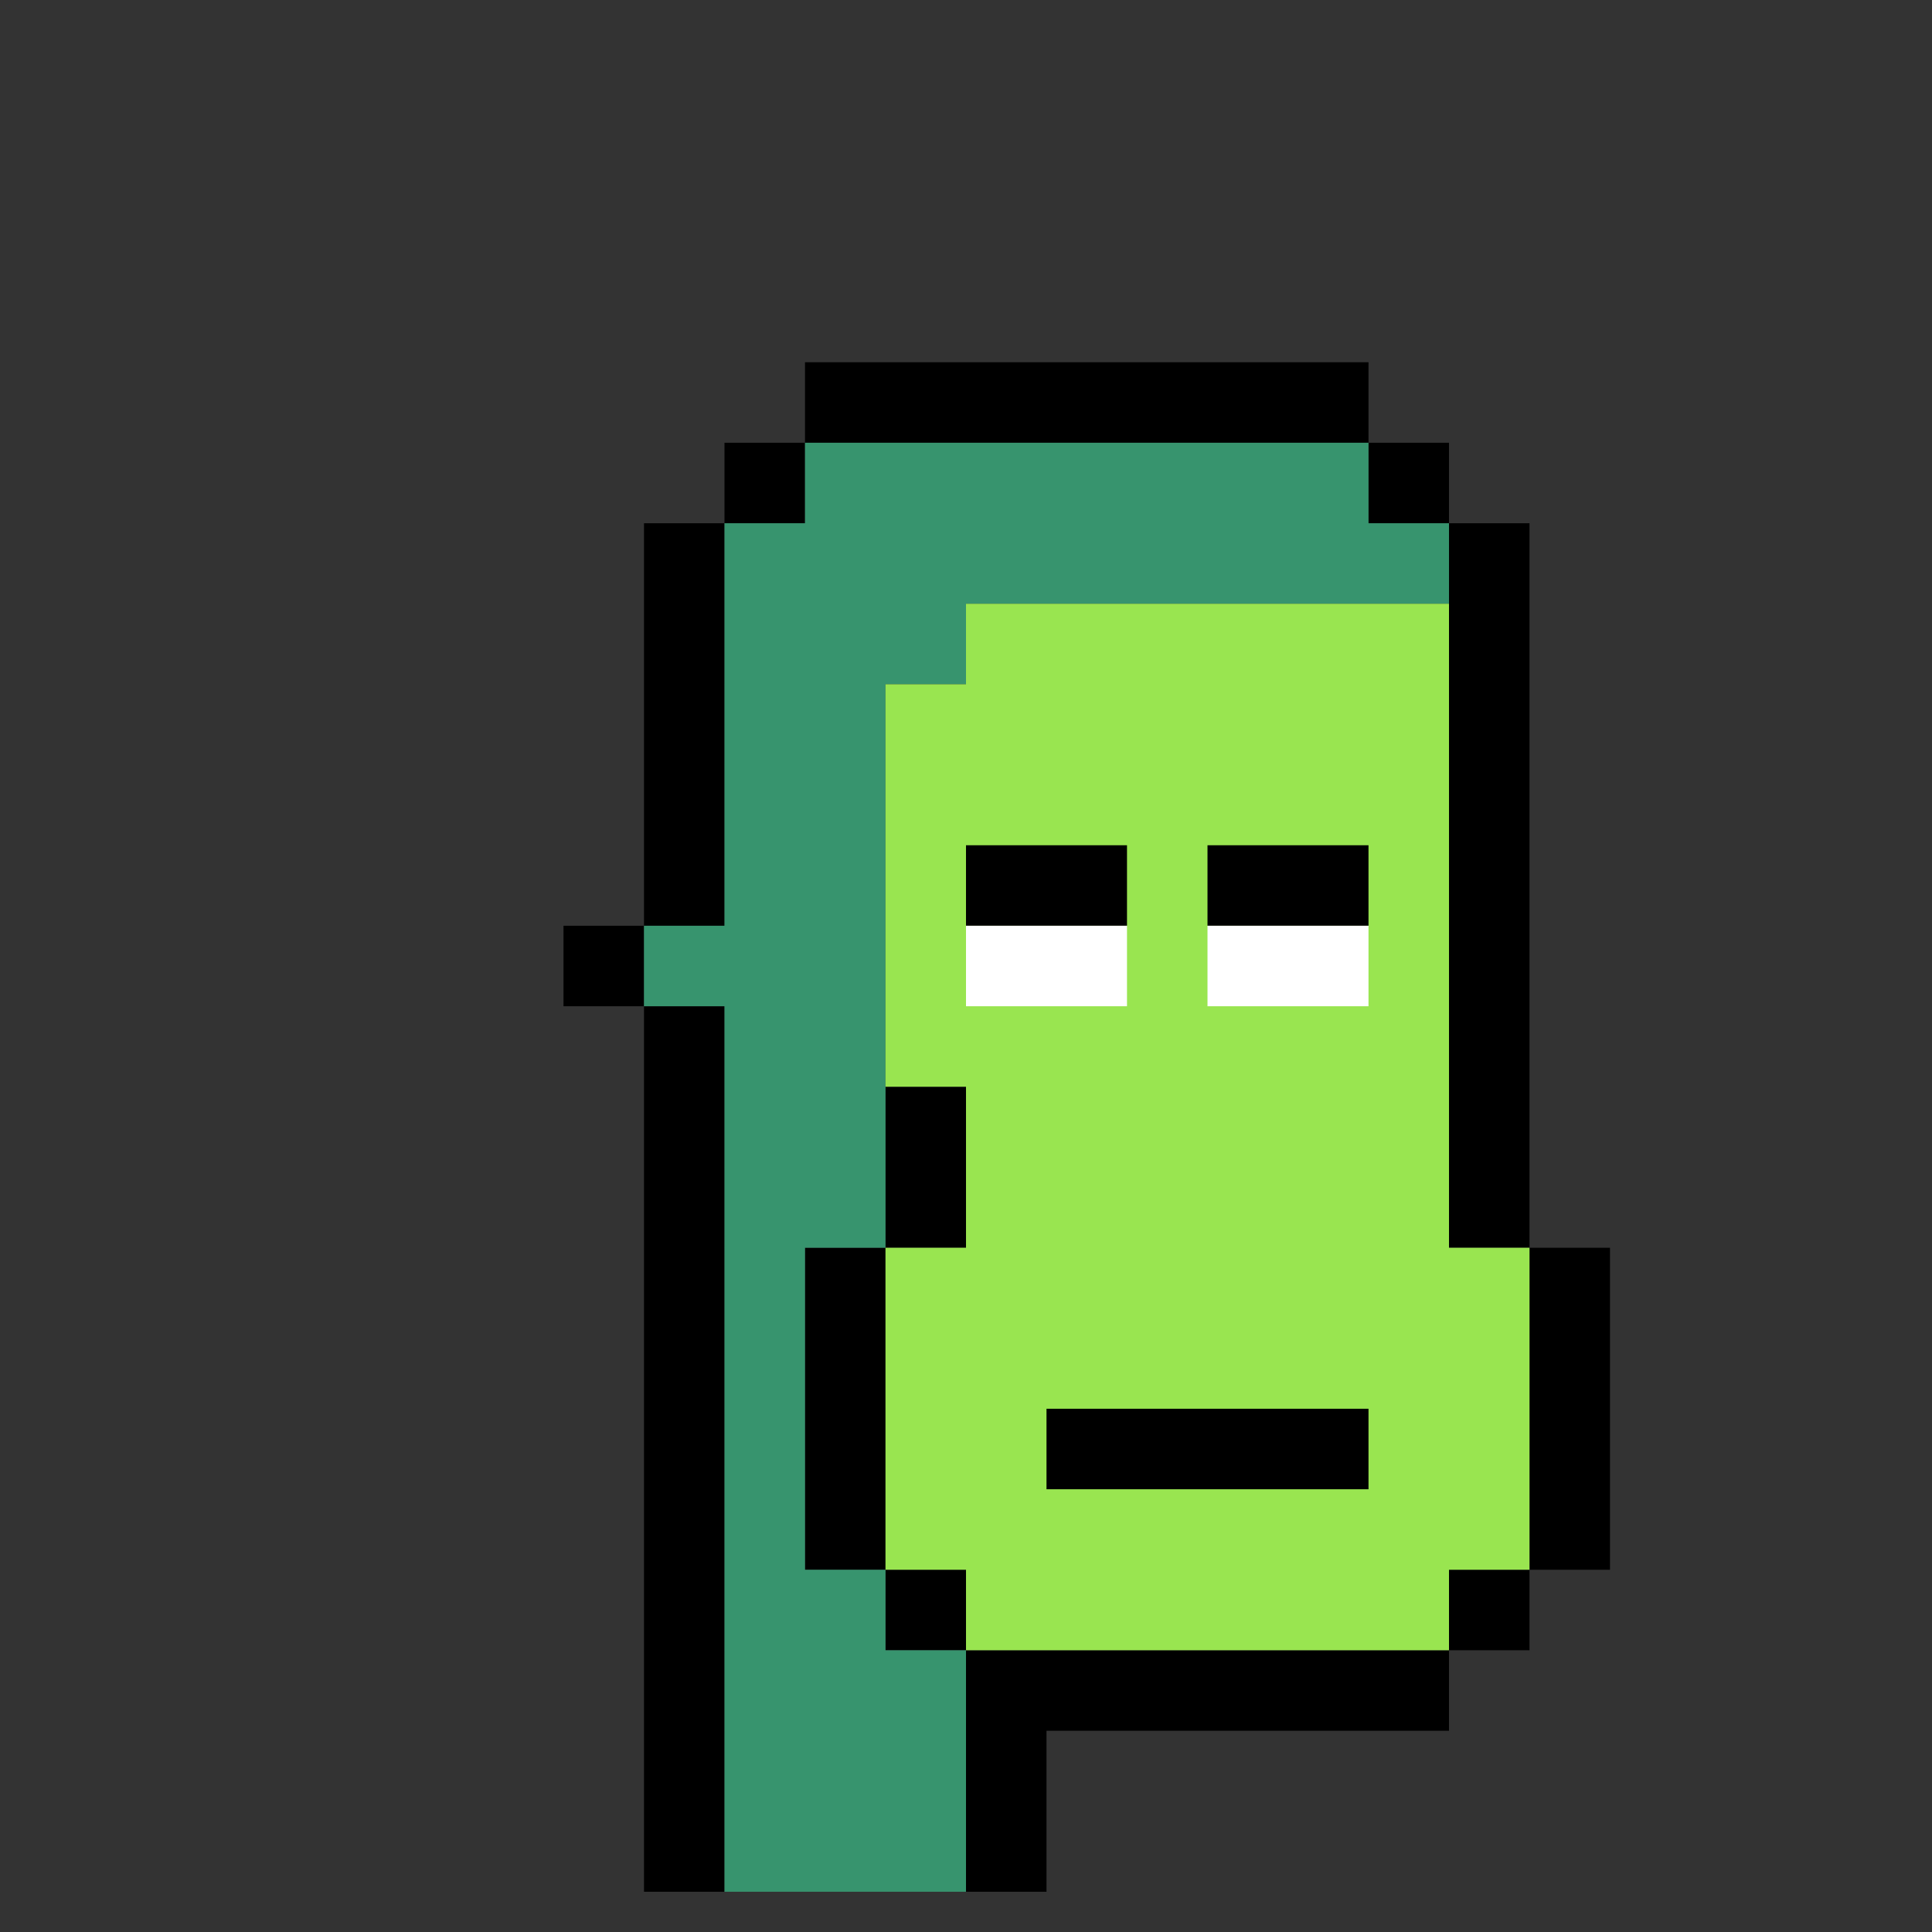
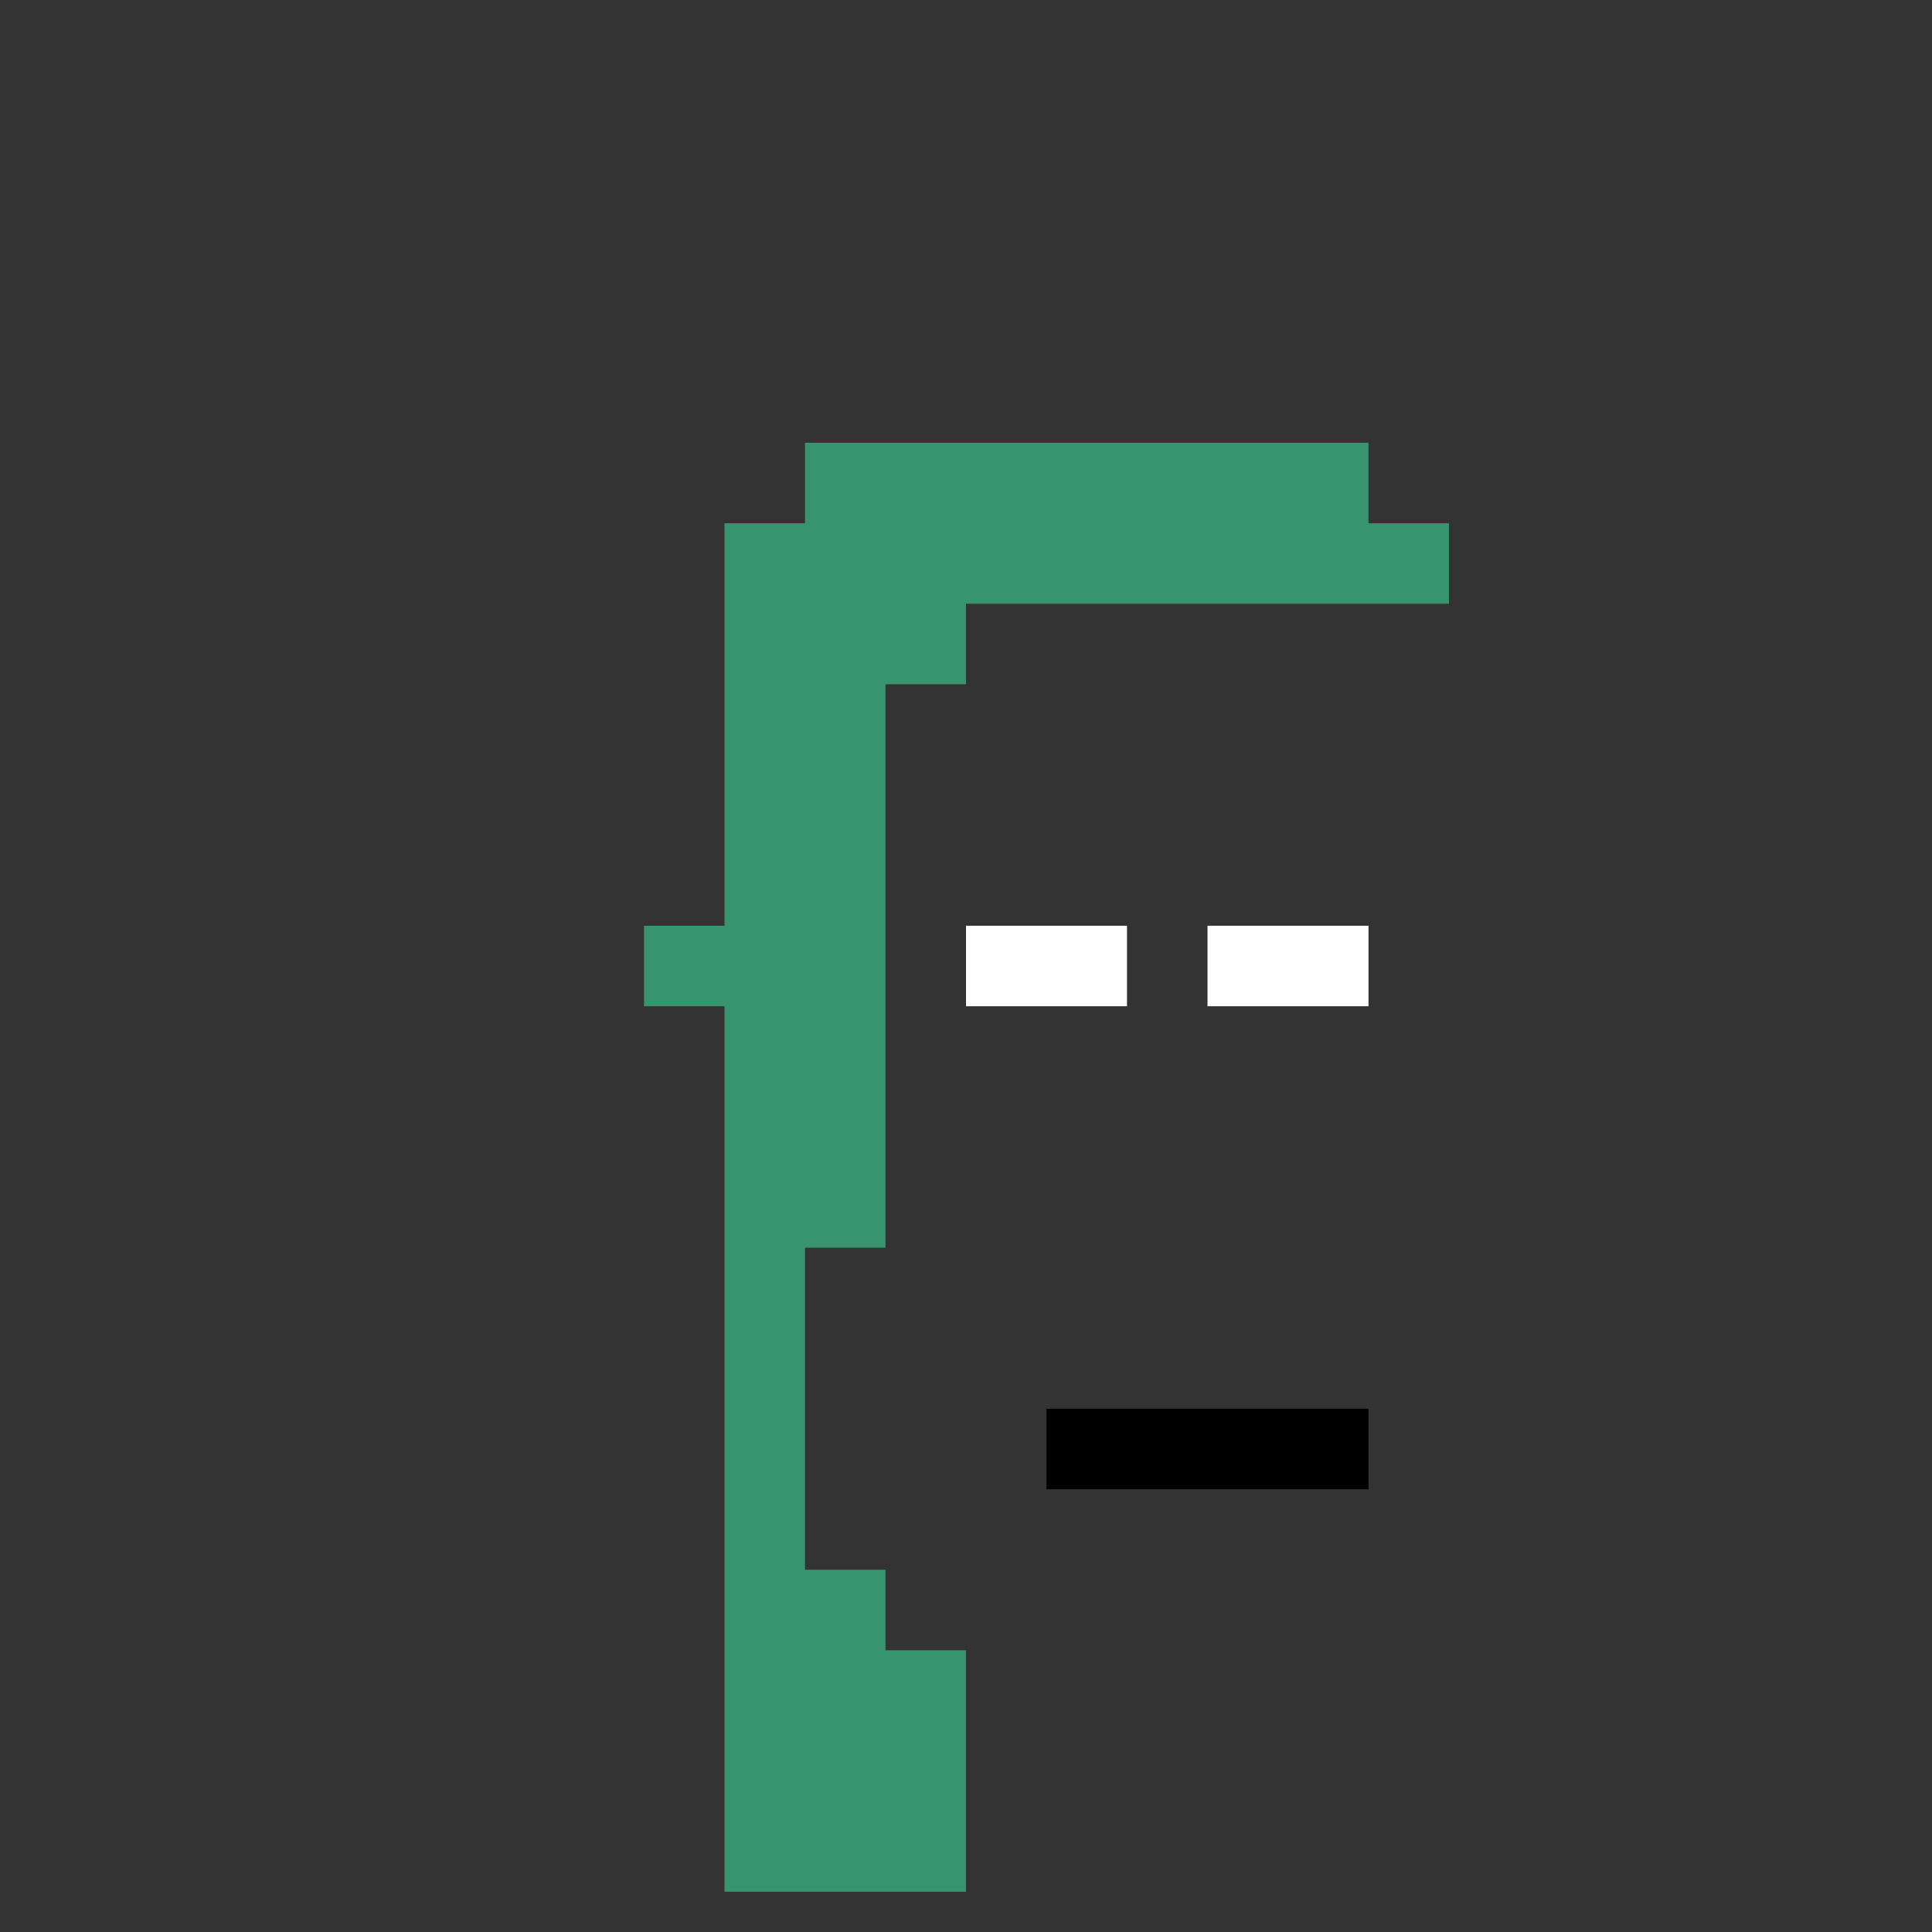
<svg xmlns="http://www.w3.org/2000/svg" id="terra" preserveAspectRatio="xMinYMin meet" viewBox="0 0 24 24">
  <rect x="0" y="0" width="24" height="24" fill="#333333" stroke="none" />
-   <path stroke="#000000" d="M10 5h7M9 6h1M17 6h1M8 7h1M18 7h1M8 8h1M18 8h1M8 9h1M18 9h1M8 10h1M18 10h1M8 11h1M18 11h1M7 12h1M18 12h1M8 13h1M18 13h1M8 14h1M11 14h1M18 14h1M8 15h1M11 15h1M18 15h1M8 16h1M10 16h1M19 16h1M8 17h1M10 17h1M19 17h1M8 18h1M10 18h1M19 18h1M8 19h1M10 19h1M19 19h1M8 20h1M11 20h1M18 20h1M8 21h1M12 21h6M8 22h1M12 22h1M8 23h1M12 23h1" />
  <path stroke="#37946e" d="M10 6h7M9 7h9M9 8h3M9 9h2M9 10h2M9 11h2M8 12h3M9 13h2M9 14h2M9 15h2M9 16h1M9 17h1M9 18h1M9 19h1M9 20h2M9 21h3M9 22h3M9 23h3" />
-   <path stroke="#99e550" d="M12 8h6M11 9h7M11 10h7M11 11h7M11 12h7M11 13h7M12 14h6M12 15h6M11 16h8M11 17h8M11 18h8M11 19h8M12 20h6" />
  <path stroke="#000000" d="M13 18h4" />
-   <path stroke="#000000" d="M12 11h2M15 11h2" />
  <path stroke="#ffffff" d="M12 12h2M15 12h2" />
  <style>#terra{shape-rendering: crispedges;}</style>
</svg>